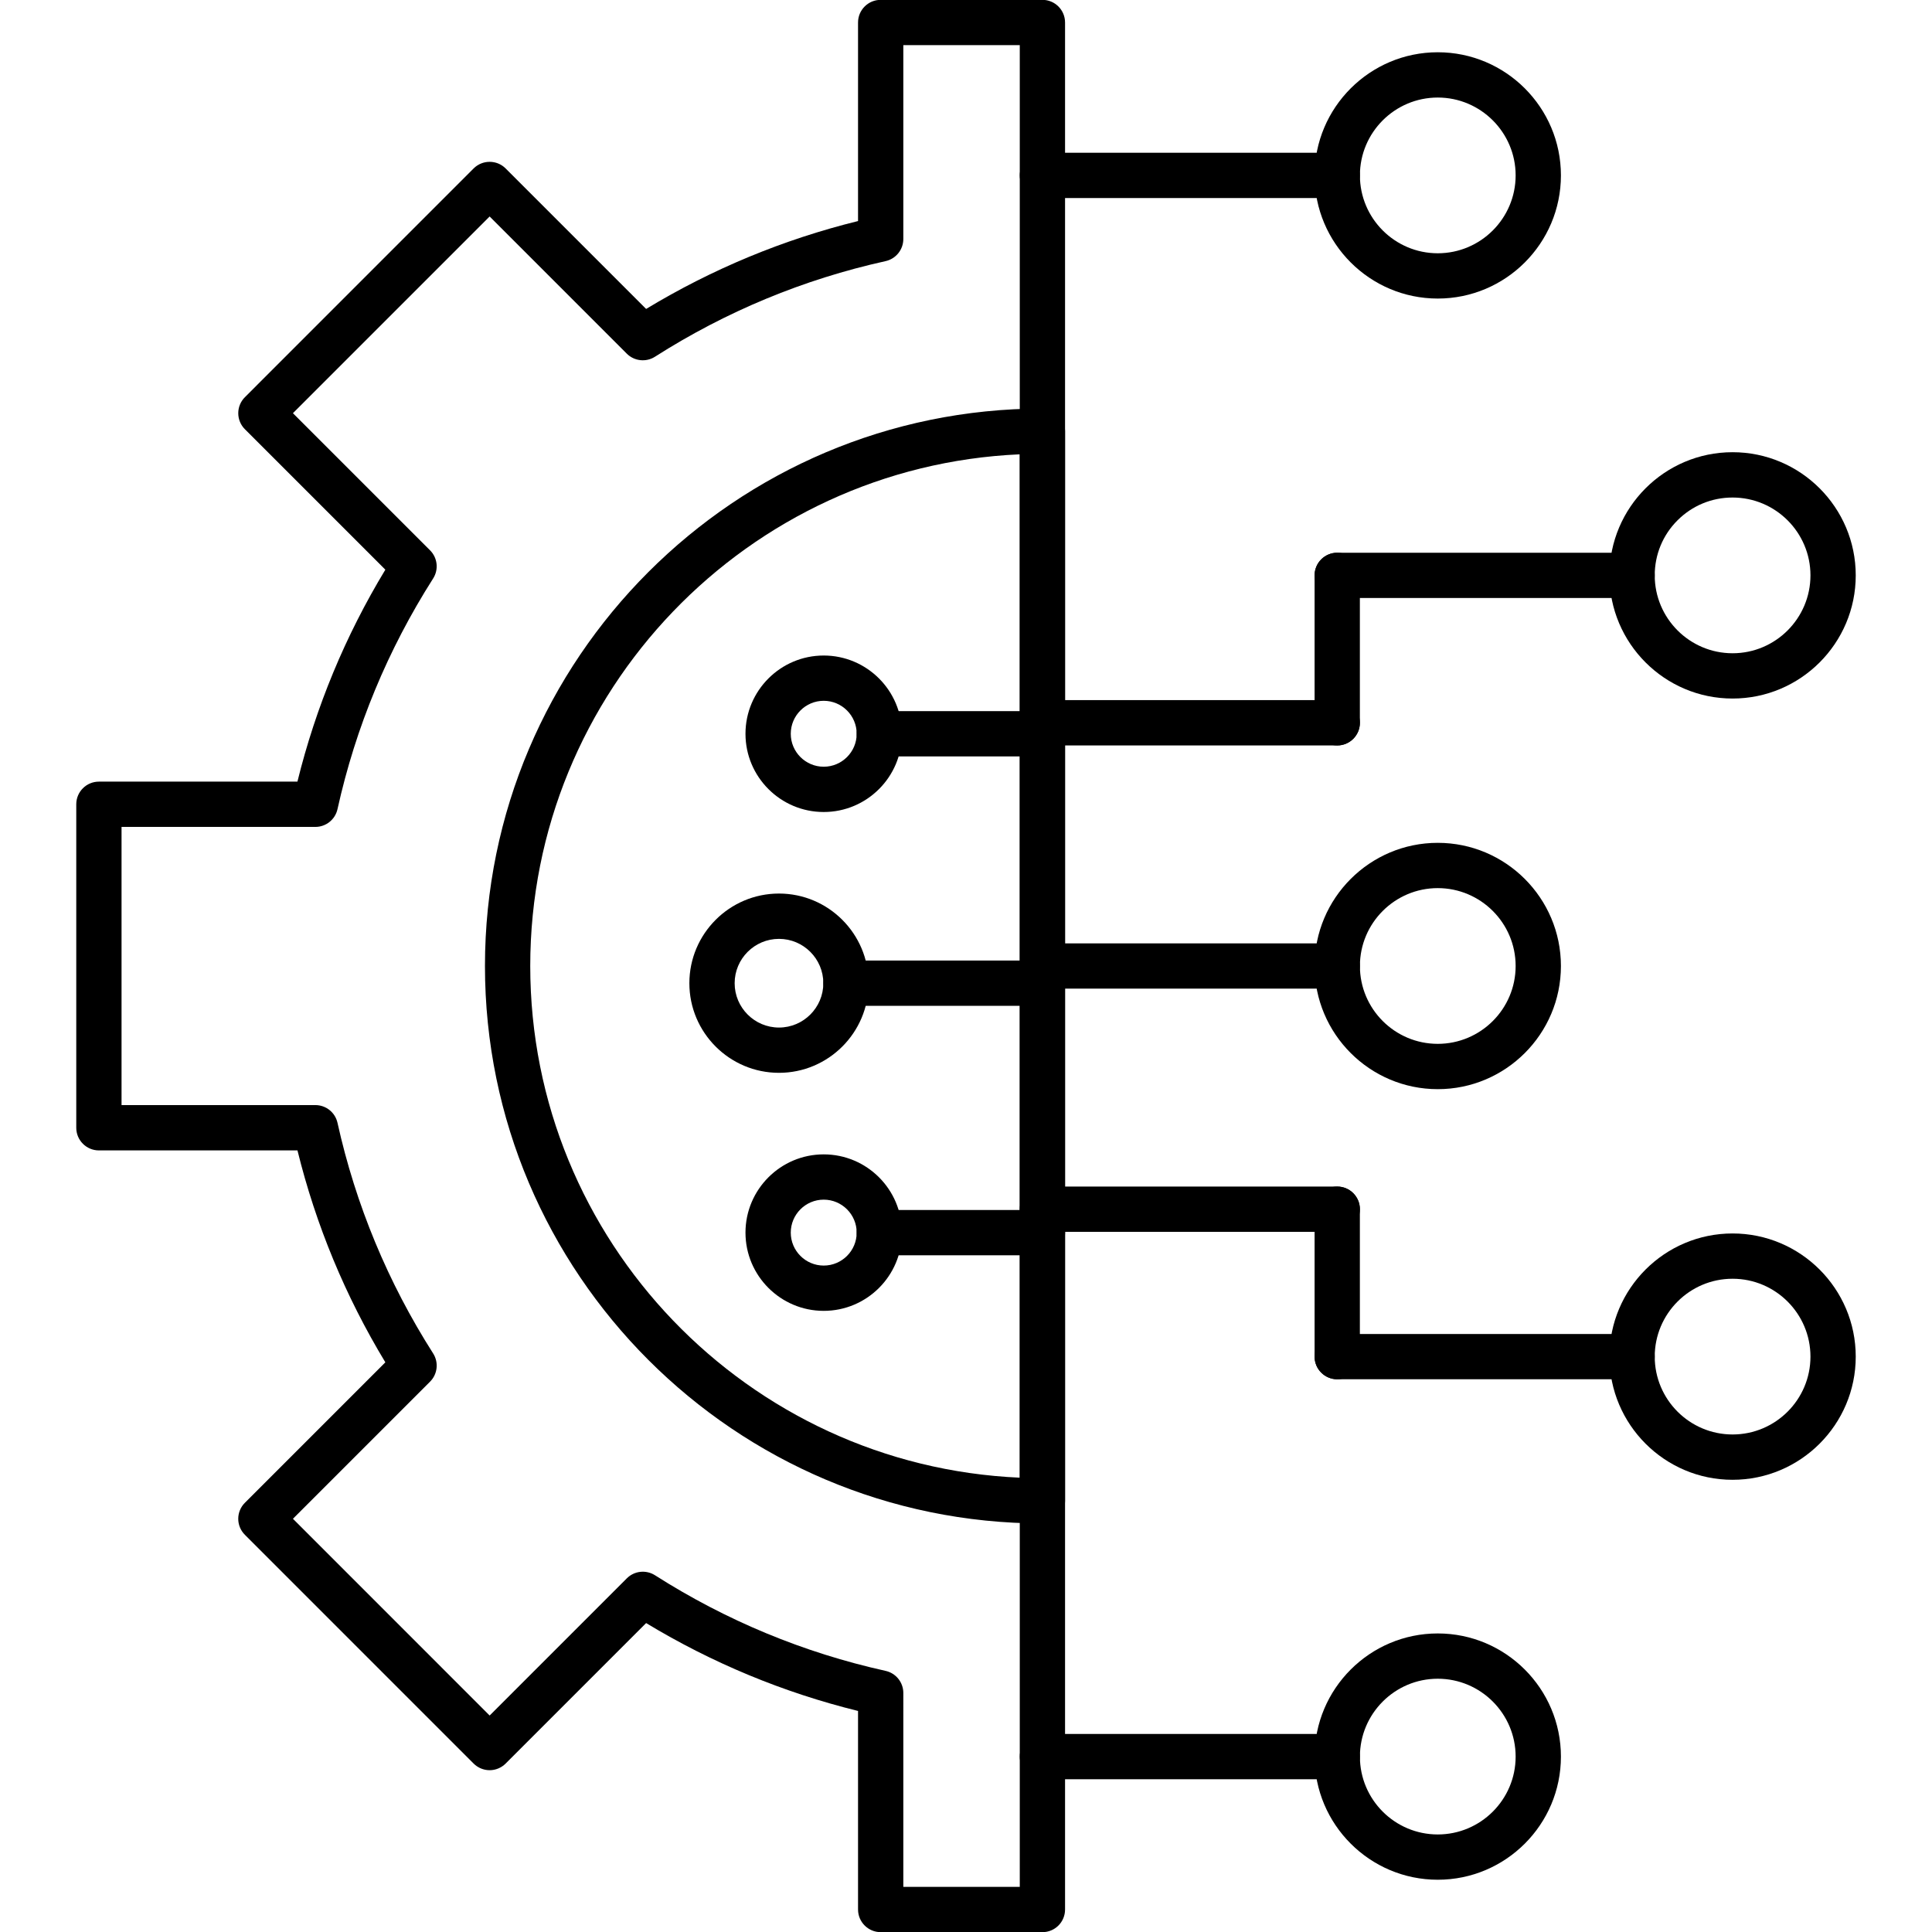
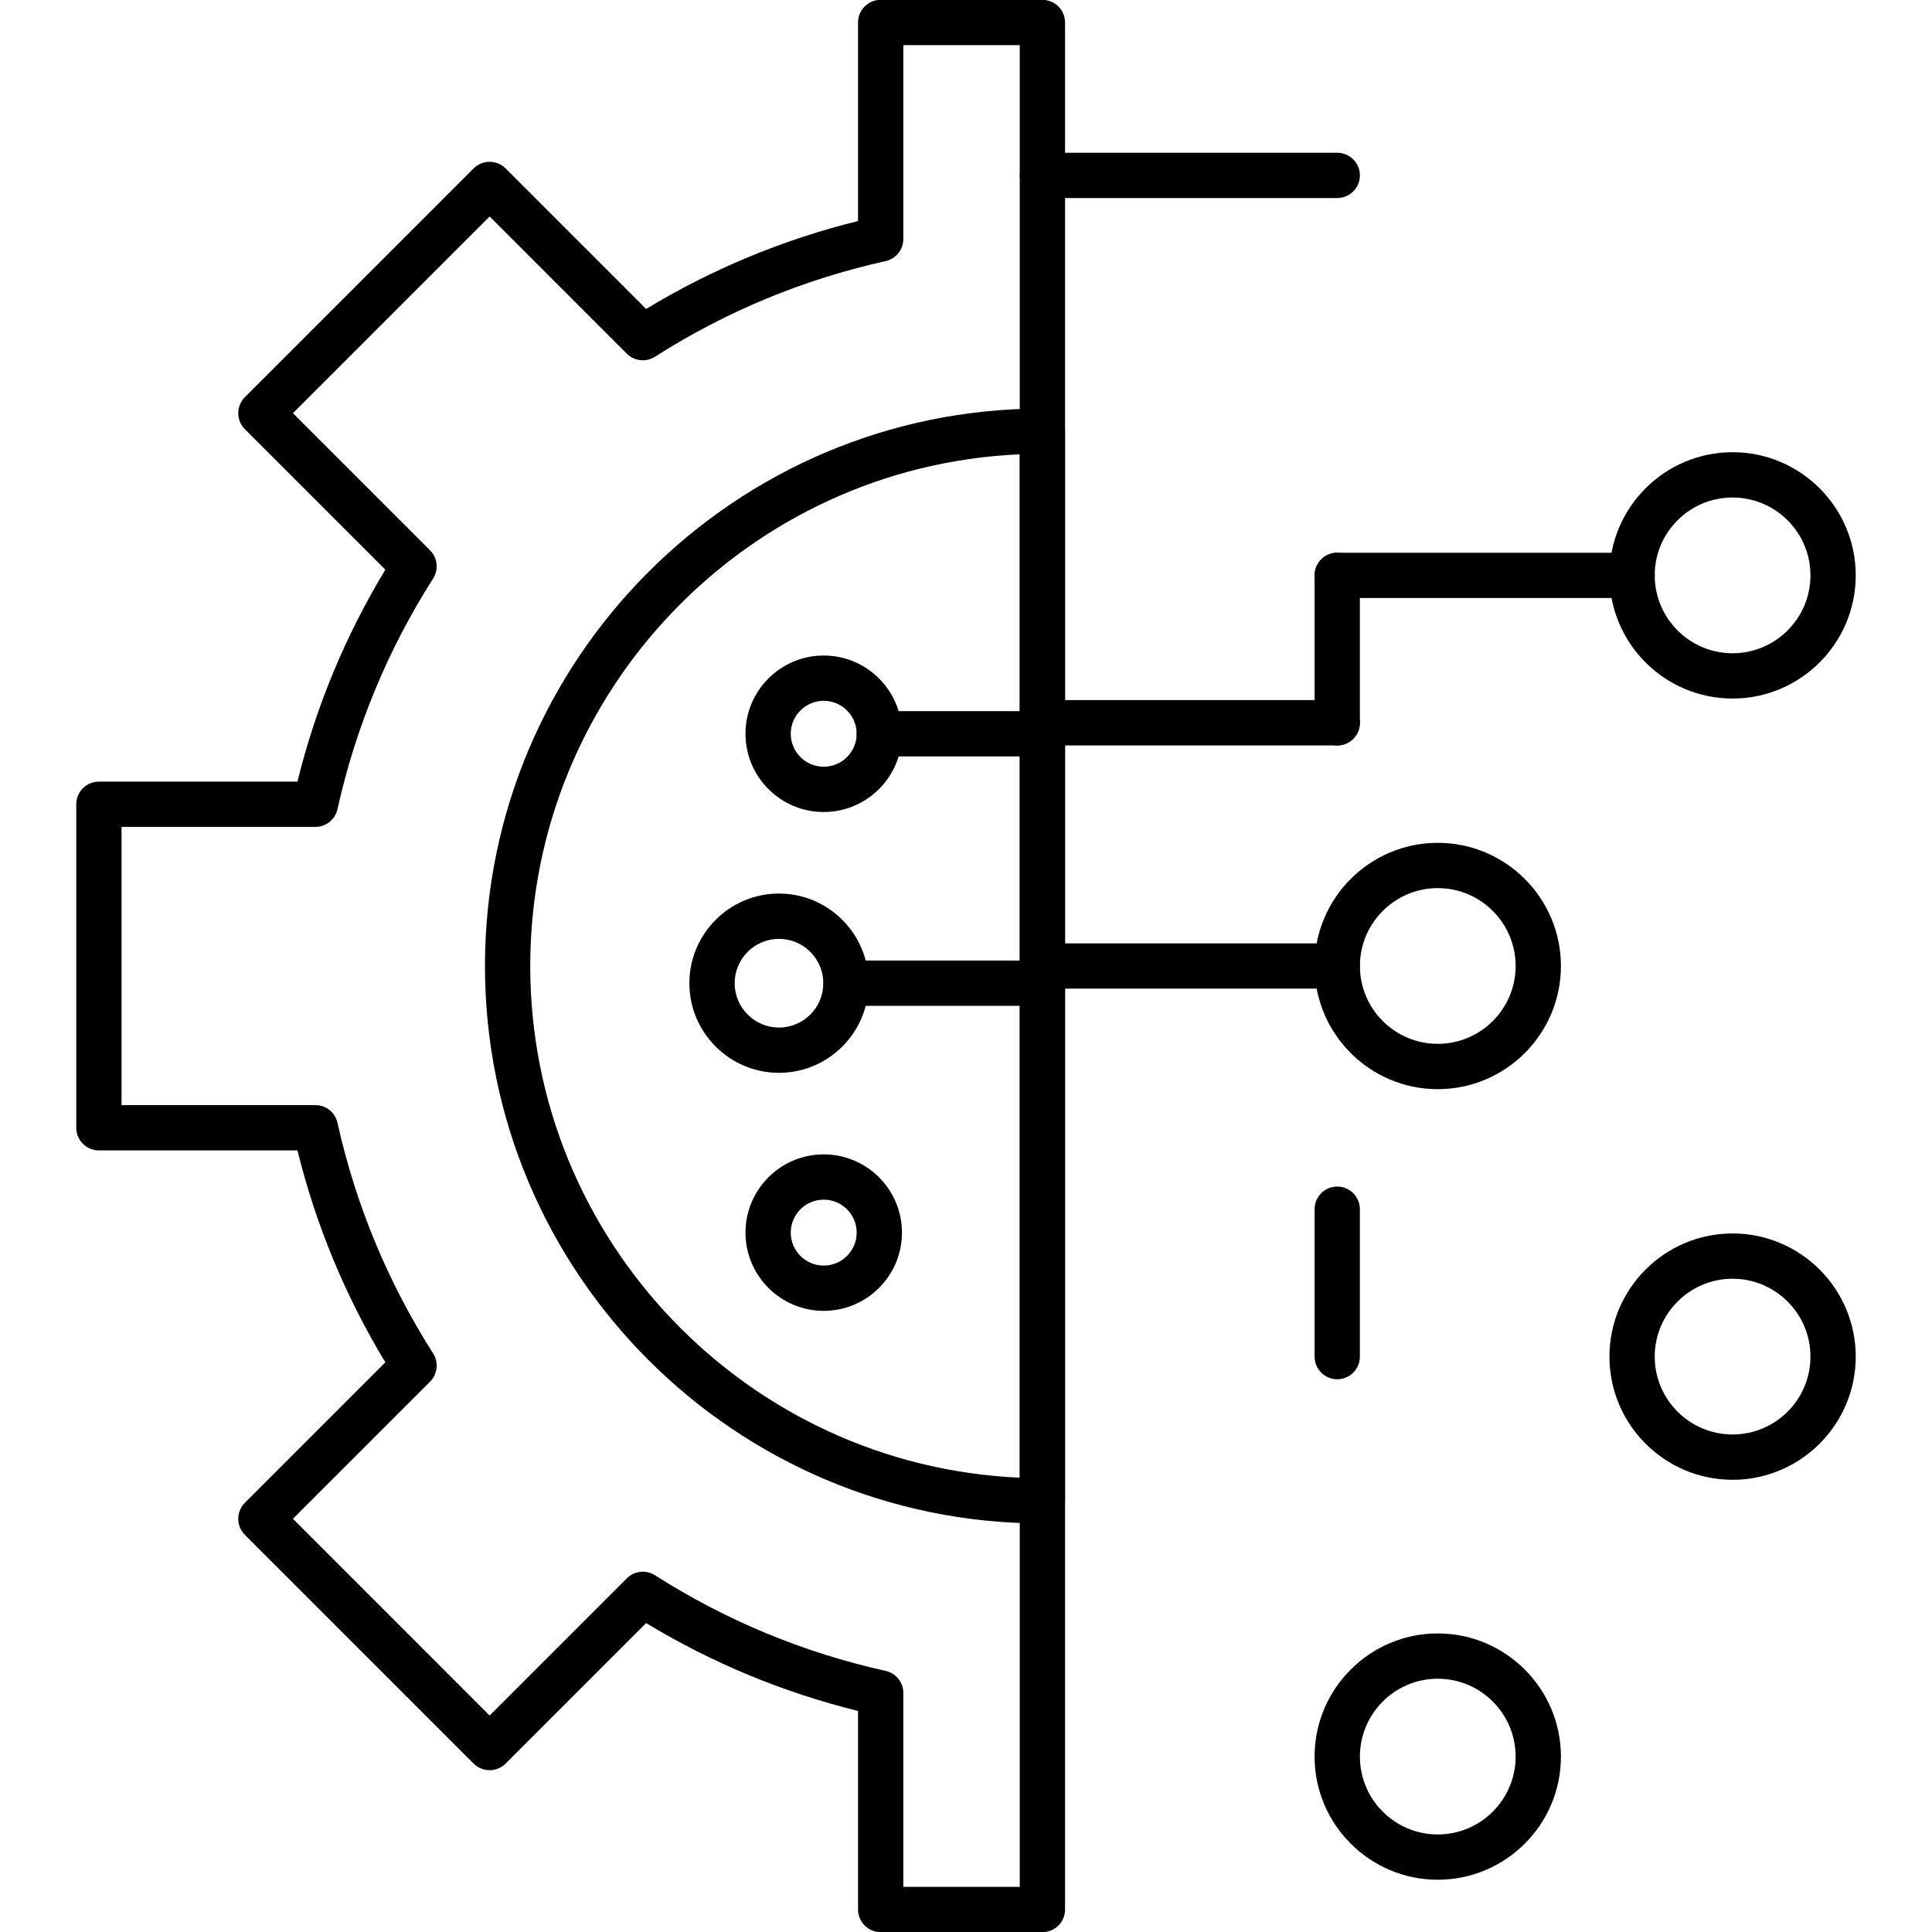
<svg xmlns="http://www.w3.org/2000/svg" clip-rule="evenodd" fill-rule="evenodd" height="512" image-rendering="optimizeQuality" shape-rendering="geometricPrecision" text-rendering="geometricPrecision" viewBox="0 0 512 512" width="512">
  <g id="Layer_x0020_1">
    <g id="_2585963268848">
      <g>
        <g id="_20462928">
          <path d="m276.25 512.04h-42.86c-3.31 0-6-2.69-6-6v-52.62c-19.8-4.88-38.65-12.7-56.16-23.29l-37.23 37.23c-1.13 1.12-2.65 1.76-4.24 1.76-1.6 0-3.12-.64-4.25-1.76l-60.61-60.62c-2.35-2.34-2.35-6.14 0-8.49l37.22-37.22c-10.59-17.5-18.41-36.36-23.29-56.16h-52.62c-3.31 0-6-2.69-6-6v-85.73c0-3.32 2.69-6 6-6h52.61c4.88-19.81 12.7-38.66 23.3-56.17l-37.22-37.22c-1.13-1.13-1.76-2.65-1.76-4.25 0-1.59.63-3.12 1.76-4.24l60.61-60.62c2.35-2.34 6.15-2.34 8.49 0l37.23 37.23c17.51-10.59 36.36-18.41 56.16-23.29v-52.62c0-3.31 2.68-6 6-6h42.86c3.32 0 6 2.69 6 6v500.08c0 3.32-2.68 6-6 6zm-36.86-12h30.86v-488.08h-30.86v51.38c0 2.81-1.95 5.25-4.7 5.86-21.72 4.81-42.28 13.33-61.12 25.34-2.37 1.51-5.48 1.17-7.47-.82l-36.34-36.35-52.13 52.13 36.34 36.34c1.99 1.99 2.33 5.1.81 7.47-12 18.84-20.53 39.4-25.34 61.12-.61 2.75-3.05 4.71-5.86 4.71h-51.37v73.72h51.37c2.82 0 5.25 1.96 5.86 4.7 4.82 21.73 13.35 42.29 25.35 61.12 1.51 2.38 1.17 5.48-.82 7.47l-36.34 36.34 52.13 52.14 36.35-36.35c1.99-1.99 5.09-2.33 7.47-.82 18.83 12 39.39 20.53 61.11 25.34 2.75.61 4.7 3.05 4.7 5.86z" />
        </g>
        <g id="_20466552">
          <path d="m276.25 403.73c-81.46 0-147.73-66.27-147.73-147.73s66.27-147.73 147.73-147.73c3.32 0 6 2.69 6 6v283.46c0 3.32-2.68 6-6 6zm-6-283.33c-72.07 3.15-129.73 62.77-129.73 135.6s57.66 132.45 129.73 135.6z" />
        </g>
        <g>
          <g id="_20466768">
            <path d="m354.38 262h-78.13c-3.31 0-6-2.69-6-6 0-3.32 2.69-6 6-6h78.13c3.32 0 6.01 2.68 6.01 6 0 3.31-2.69 6-6.01 6z" />
          </g>
          <g id="_20466120">
            <path d="m381.02 288.64c-17.99 0-32.64-14.64-32.64-32.64s14.64-32.64 32.64-32.64 32.64 14.64 32.64 32.64-14.64 32.64-32.64 32.64zm0-53.28c-11.38 0-20.63 9.26-20.63 20.64s9.25 20.63 20.63 20.63 20.64-9.25 20.64-20.63-9.26-20.64-20.64-20.64z" />
          </g>
        </g>
        <g>
          <g>
            <g id="_20459424">
              <path d="m432.52 158.48h-78.14c-3.31 0-6-2.69-6-6s2.69-6 6-6h78.14c3.31 0 6 2.69 6 6s-2.69 6-6 6z" />
            </g>
            <g id="_20461152">
-               <path d="m459.15 185.12c-18 0-32.63-14.64-32.63-32.64s14.63-32.64 32.63-32.64 32.64 14.64 32.64 32.64-14.64 32.64-32.64 32.64zm0-53.27c-5.51 0-10.69 2.14-14.59 6.04-3.9 3.89-6.04 9.08-6.04 14.59 0 11.38 9.25 20.64 20.63 20.64s20.64-9.26 20.64-20.64-9.26-20.63-20.64-20.63z" />
+               <path d="m459.15 185.12c-18 0-32.63-14.64-32.63-32.64s14.63-32.64 32.63-32.64 32.64 14.64 32.64 32.64-14.64 32.64-32.64 32.64m0-53.27c-5.51 0-10.69 2.14-14.59 6.04-3.9 3.89-6.04 9.08-6.04 14.59 0 11.38 9.25 20.64 20.63 20.64s20.64-9.26 20.64-20.64-9.26-20.63-20.64-20.63z" />
            </g>
            <g id="_20462568">
              <path d="m354.38 197.55c-3.31 0-6-2.69-6-6v-39.07c0-3.31 2.69-6 6-6 3.32 0 6 2.69 6 6v39.07c0 3.31-2.68 6-6 6z" />
            </g>
            <g id="_20466504">
              <path d="m354.38 197.55h-78.13c-3.31 0-6-2.69-6-6 0-3.32 2.69-6.01 6-6.01h78.13c3.32 0 6.01 2.69 6.01 6.01 0 3.31-2.69 6-6.01 6z" />
            </g>
          </g>
          <g>
            <g id="_20467248">
-               <path d="m432.52 365.52h-78.14c-3.31 0-6-2.69-6-6s2.69-6 6-6h78.14c3.31 0 6 2.69 6 6s-2.69 6-6 6z" />
-             </g>
+               </g>
            <g id="_20467272">
              <path d="m459.15 392.16c-18 0-32.63-14.65-32.63-32.64 0-18 14.63-32.64 32.63-32.64s32.64 14.64 32.64 32.64c0 17.99-14.64 32.64-32.64 32.64zm0-53.28c-11.38 0-20.63 9.26-20.63 20.64s9.25 20.63 20.63 20.63 20.64-9.25 20.64-20.63-9.26-20.64-20.64-20.64z" />
            </g>
            <g id="_20467368">
              <path d="m354.38 365.52c-3.31 0-6-2.69-6-6v-39.07c0-3.31 2.69-6 6-6 3.32 0 6 2.69 6 6v39.07c0 3.31-2.68 6-6 6z" />
            </g>
            <g id="_20467128">
-               <path d="m354.38 326.45h-78.13c-3.31 0-6-2.69-6-6s2.69-6 6-6h78.13c3.32 0 6.01 2.69 6.01 6s-2.69 6-6.01 6z" />
-             </g>
+               </g>
          </g>
        </g>
        <g>
          <g id="_20467176">
            <path d="m354.38 52.48h-78.13c-3.31 0-6-2.68-6-6 0-3.31 2.69-6 6-6h78.13c3.32 0 6.01 2.69 6.01 6 0 3.32-2.69 6-6.01 6z" />
          </g>
          <g id="_20466936">
-             <path d="m381.02 79.12c-17.99 0-32.64-14.64-32.64-32.64 0-17.99 14.64-32.63 32.64-32.63s32.64 14.64 32.64 32.63c0 18-14.64 32.64-32.64 32.64zm0-53.27c-11.38 0-20.63 9.25-20.63 20.63s9.25 20.64 20.63 20.64 20.64-9.26 20.64-20.64c0-11.37-9.26-20.63-20.64-20.63z" />
-           </g>
+             </g>
        </g>
        <g>
          <g id="_20466888">
-             <path d="m354.38 471.52h-78.13c-3.31 0-6-2.69-6-6 0-3.32 2.69-6 6-6h78.13c3.32 0 6.01 2.68 6.01 6 0 3.31-2.69 6-6.01 6z" />
-           </g>
+             </g>
          <g id="_20466792">
            <path d="m381.02 498.15c-17.99 0-32.64-14.64-32.64-32.63 0-18 14.64-32.64 32.64-32.64s32.64 14.64 32.64 32.64c0 17.99-14.64 32.63-32.64 32.63zm0-53.27c-11.38 0-20.63 9.26-20.63 20.64s9.25 20.63 20.63 20.63 20.64-9.25 20.64-20.63-9.26-20.64-20.64-20.64z" />
          </g>
        </g>
        <g>
          <g id="_20466720">
            <path d="m276.25 266.56h-52.06c-3.31 0-6-2.69-6-6.01 0-3.31 2.69-6 6-6h52.06c3.32 0 6.01 2.69 6.01 6 0 3.32-2.69 6.01-6.01 6.01z" />
          </g>
          <g id="_20466672">
            <path d="m206.44 284.31c-13.1 0-23.75-10.66-23.75-23.75 0-13.1 10.65-23.76 23.75-23.76 13.09 0 23.75 10.66 23.75 23.76 0 13.09-10.66 23.75-23.75 23.75zm0-35.5c-6.48 0-11.75 5.27-11.75 11.75 0 6.47 5.27 11.75 11.75 11.75s11.75-5.28 11.75-11.75c0-6.48-5.27-11.75-11.75-11.75z" />
          </g>
        </g>
        <g>
          <g>
            <g id="_20466096">
-               <path d="m276.25 332.66h-43.22c-3.31 0-6-2.69-6-6 0-3.32 2.69-6 6-6h43.22c3.32 0 6 2.68 6 6 0 3.31-2.68 6-6 6z" />
-             </g>
+               </g>
            <g id="_20463408">
              <path d="m218.29 347.39c-11.43 0-20.73-9.3-20.73-20.73 0-11.44 9.3-20.74 20.73-20.74 11.44 0 20.74 9.3 20.74 20.74 0 11.43-9.3 20.73-20.74 20.73zm0-29.47c-4.81 0-8.73 3.92-8.73 8.74 0 4.81 3.92 8.73 8.73 8.73 4.82 0 8.74-3.92 8.74-8.73 0-4.82-3.92-8.74-8.74-8.74z" />
            </g>
          </g>
          <g>
            <g id="_20466240">
              <path d="m276.25 200.46h-43.22c-3.31 0-6-2.69-6-6 0-3.32 2.69-6.01 6-6.01h43.22c3.32 0 6 2.69 6 6.01 0 3.31-2.68 6-6 6z" />
            </g>
            <g id="_20465904">
              <path d="m218.29 215.19c-11.43 0-20.73-9.3-20.73-20.73 0-11.44 9.3-20.74 20.73-20.74 11.44 0 20.74 9.3 20.74 20.74 0 11.43-9.3 20.73-20.74 20.73zm0-29.47c-4.81 0-8.73 3.92-8.73 8.74 0 4.81 3.92 8.73 8.73 8.73 4.82 0 8.74-3.92 8.74-8.73 0-4.82-3.92-8.74-8.74-8.74z" />
            </g>
          </g>
        </g>
      </g>
    </g>
  </g>
</svg>